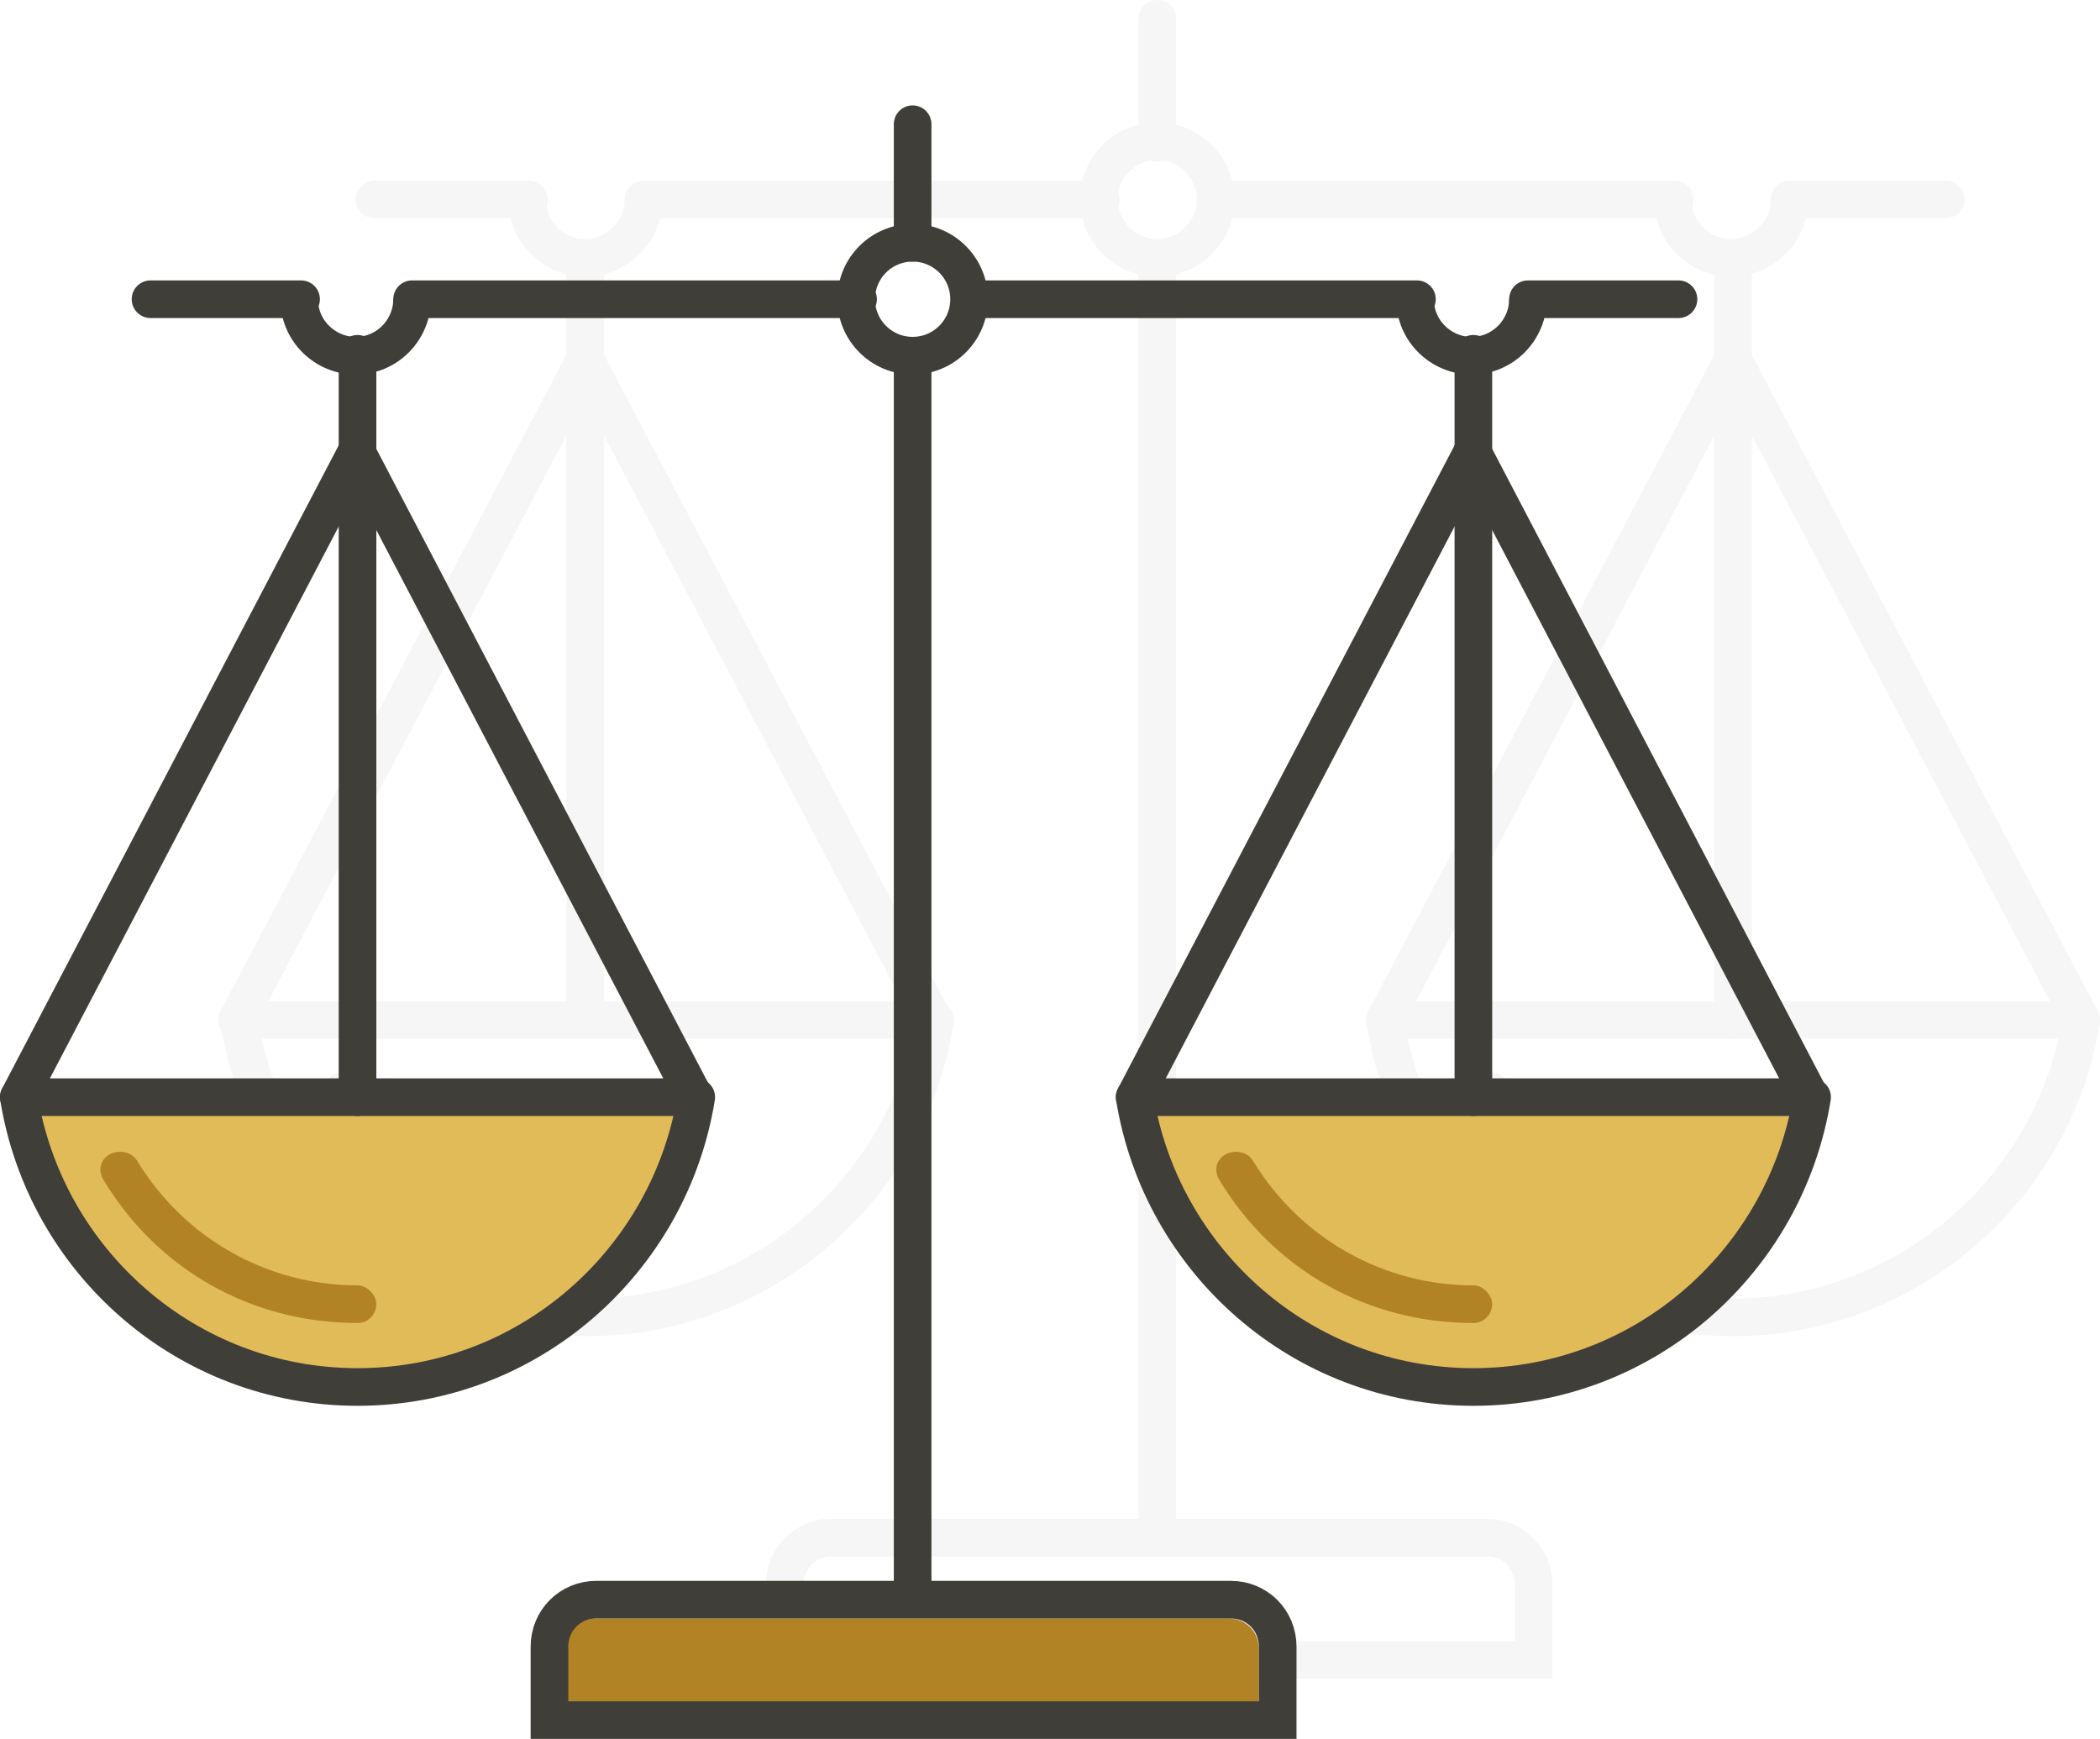
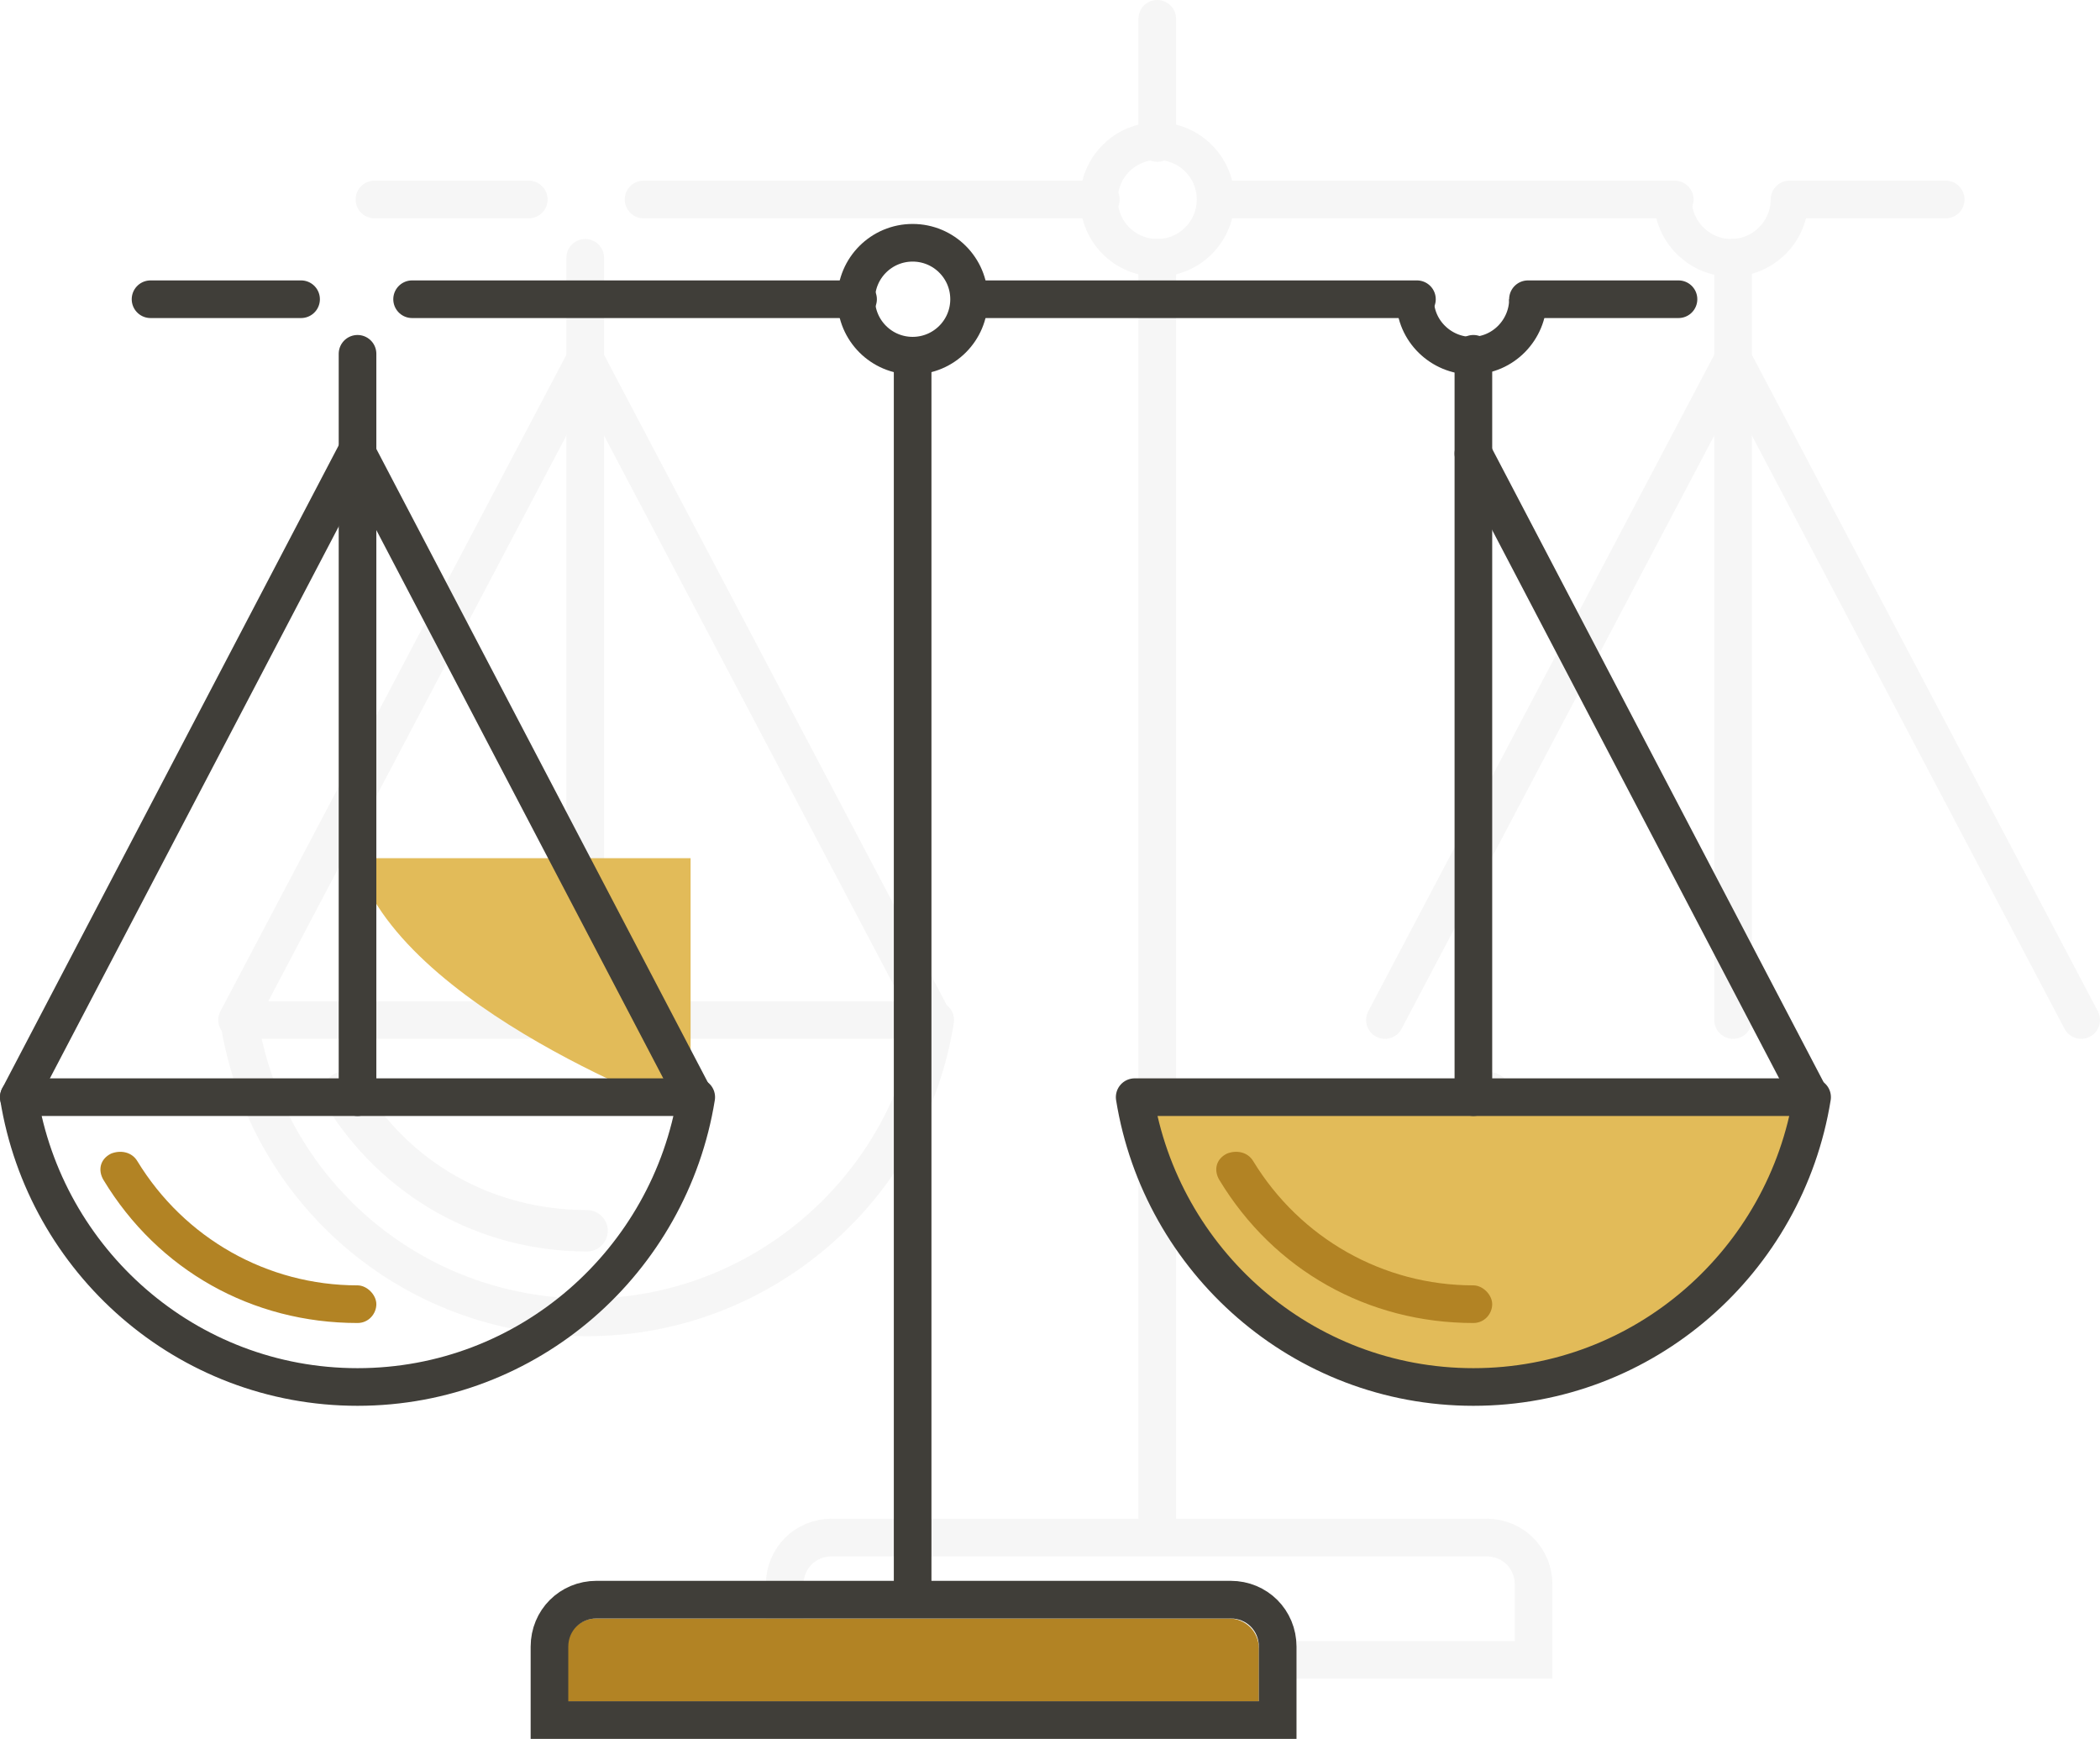
<svg xmlns="http://www.w3.org/2000/svg" version="1.1" id="Layer_1" x="0px" y="0px" viewBox="153.3 42.1 111.6 92.4" style="enable-background:new 153.3 42.1 111.6 92.4;" xml:space="preserve">
  <style type="text/css">
	.st0{opacity:5.000000e-002;}
	.st1{fill:#403E39;}
	.st2{fill:none;stroke:#403E39;stroke-width:2;stroke-miterlimit:10;}
	.st3{fill:none;stroke:#403E39;stroke-width:2;stroke-linecap:round;stroke-miterlimit:10;}
	.st4{fill:none;stroke:#403E39;stroke-width:2;stroke-linecap:round;stroke-linejoin:round;stroke-miterlimit:10;}
	.st5{fill:#E2BB59;}
	.st6{fill:#B28324;}
</style>
  <g class="st0">
    <path class="st1" d="M170.6,100.8c3,4.9,8.2,7.8,13.9,7.8c0.6,0,1.1-0.5,1.1-1.1c0-0.6-0.5-1.1-1.1-1.1c-5,0-9.5-2.5-12-6.8   c-0.3-0.5-1-0.7-1.5-0.4C170.4,99.6,170.3,100.3,170.6,100.8z" />
    <circle class="st2" cx="214.8" cy="52.7" r="3.1" />
-     <path class="st2" d="M187.5,52.7c0,1.7-1.4,3.1-3.1,3.1s-3.1-1.4-3.1-3.1" />
    <path class="st2" d="M248.4,52.7c0,1.7-1.4,3.1-3.1,3.1s-3.1-1.4-3.1-3.1" />
    <line class="st3" x1="214.8" y1="49.7" x2="214.8" y2="43.1" />
    <line class="st3" x1="211.8" y1="52.7" x2="187.5" y2="52.7" />
    <line class="st3" x1="242.3" y1="52.7" x2="218" y2="52.7" />
    <line class="st3" x1="248.4" y1="52.7" x2="256.7" y2="52.7" />
    <line class="st3" x1="173.2" y1="52.7" x2="181.4" y2="52.7" />
    <path class="st4" d="M166,96.3c1.4,9,9.1,15.8,18.5,15.8c9.3,0,17.1-6.9,18.5-15.8H166z" />
    <line class="st4" x1="184.4" y1="96.3" x2="184.4" y2="55.8" />
    <line class="st4" x1="202.9" y1="96.3" x2="184.4" y2="61.2" />
    <line class="st4" x1="165.9" y1="96.3" x2="184.4" y2="61.2" />
    <path class="st1" d="M231.5,100.8c3,4.9,8.2,7.8,13.9,7.8c0.6,0,1.1-0.5,1.1-1.1c0-0.6-0.5-1.1-1.1-1.1c-5,0-9.5-2.5-12-6.8   c-0.3-0.5-1-0.7-1.5-0.4C231.4,99.6,231.2,100.3,231.5,100.8z" />
-     <path class="st4" d="M226.9,96.3c1.4,9,9.1,15.8,18.5,15.8c9.3,0,17.1-6.9,18.5-15.8H226.9z" />
    <line class="st4" x1="245.4" y1="96.3" x2="245.4" y2="55.8" />
    <line class="st4" x1="263.9" y1="96.3" x2="245.4" y2="61.2" />
    <line class="st4" x1="226.9" y1="96.3" x2="245.4" y2="61.2" />
    <line class="st3" x1="214.8" y1="55.8" x2="214.8" y2="123.5" />
    <path class="st3" d="M234.7,130.3H195v-4c0-1.4,1.1-2.5,2.5-2.5h34.8c1.4,0,2.5,1.1,2.5,2.5V130.3z" />
  </g>
  <g>
-     <path class="st5" d="M190,101.3c-2.2,7.9-9.4,13.6-17.8,13.6s-15.6-5.6-17.8-13.6H190z" />
+     <path class="st5" d="M190,101.3s-15.6-5.6-17.8-13.6H190z" />
    <path class="st6" d="M158.8,104.8c2.9,4.8,7.9,7.6,13.5,7.6c0.6,0,1-0.5,1-1s-0.5-1-1-1c-4.8,0-9.2-2.5-11.7-6.6   c-0.3-0.5-0.9-0.6-1.4-0.4C158.6,103.7,158.5,104.3,158.8,104.8z" />
    <path class="st6" d="M220.2,129.7v2.8h-36.8v-2.8c0-0.9,0.7-1.6,1.6-1.6h33.6C219.5,128.1,220.2,128.8,220.2,129.7z" />
    <circle class="st2" cx="201.8" cy="58" r="3" />
-     <path class="st2" d="M175.2,58c0,1.6-1.3,3-3,3c-1.6,0-3-1.3-3-3" />
    <path class="st2" d="M234.5,58c0,1.6-1.3,3-3,3c-1.6,0-3-1.3-3-3" />
-     <line class="st3" x1="201.8" y1="55" x2="201.8" y2="48.7" />
    <line class="st3" x1="198.9" y1="58" x2="175.2" y2="58" />
    <line class="st3" x1="228.6" y1="58" x2="205" y2="58" />
    <line class="st3" x1="234.5" y1="58" x2="242.5" y2="58" />
    <line class="st3" x1="161.3" y1="58" x2="169.3" y2="58" />
    <path class="st4" d="M154.3,100.4c1.4,8.7,8.9,15.4,18,15.4c9.1,0,16.6-6.7,18-15.4H154.3z" />
    <line class="st4" x1="172.3" y1="100.4" x2="172.3" y2="60.9" />
    <line class="st4" x1="190.2" y1="100.4" x2="172.3" y2="66.2" />
    <line class="st4" x1="154.3" y1="100.4" x2="172.2" y2="66.2" />
    <path class="st5" d="M249.3,101.3c-2.2,7.9-9.4,13.6-17.8,13.6s-15.6-5.6-17.8-13.6H249.3z" />
    <path class="st6" d="M218.1,104.8c2.9,4.8,7.9,7.6,13.5,7.6c0.6,0,1-0.5,1-1s-0.5-1-1-1c-4.8,0-9.2-2.5-11.7-6.6   c-0.3-0.5-0.9-0.6-1.4-0.4C217.9,103.7,217.8,104.3,218.1,104.8z" />
    <path class="st4" d="M213.6,100.4c1.4,8.7,8.9,15.4,18,15.4c9.1,0,16.6-6.7,18-15.4H213.6z" />
    <line class="st4" x1="231.6" y1="100.4" x2="231.6" y2="60.9" />
    <line class="st4" x1="249.5" y1="100.4" x2="231.6" y2="66.2" />
-     <line class="st4" x1="213.6" y1="100.4" x2="231.5" y2="66.2" />
    <line class="st3" x1="201.8" y1="61" x2="201.8" y2="126.9" />
    <path class="st3" d="M221.2,133.5h-38.7v-3.9c0-1.4,1.1-2.5,2.5-2.5h33.7c1.4,0,2.5,1.1,2.5,2.5V133.5z" />
  </g>
</svg>